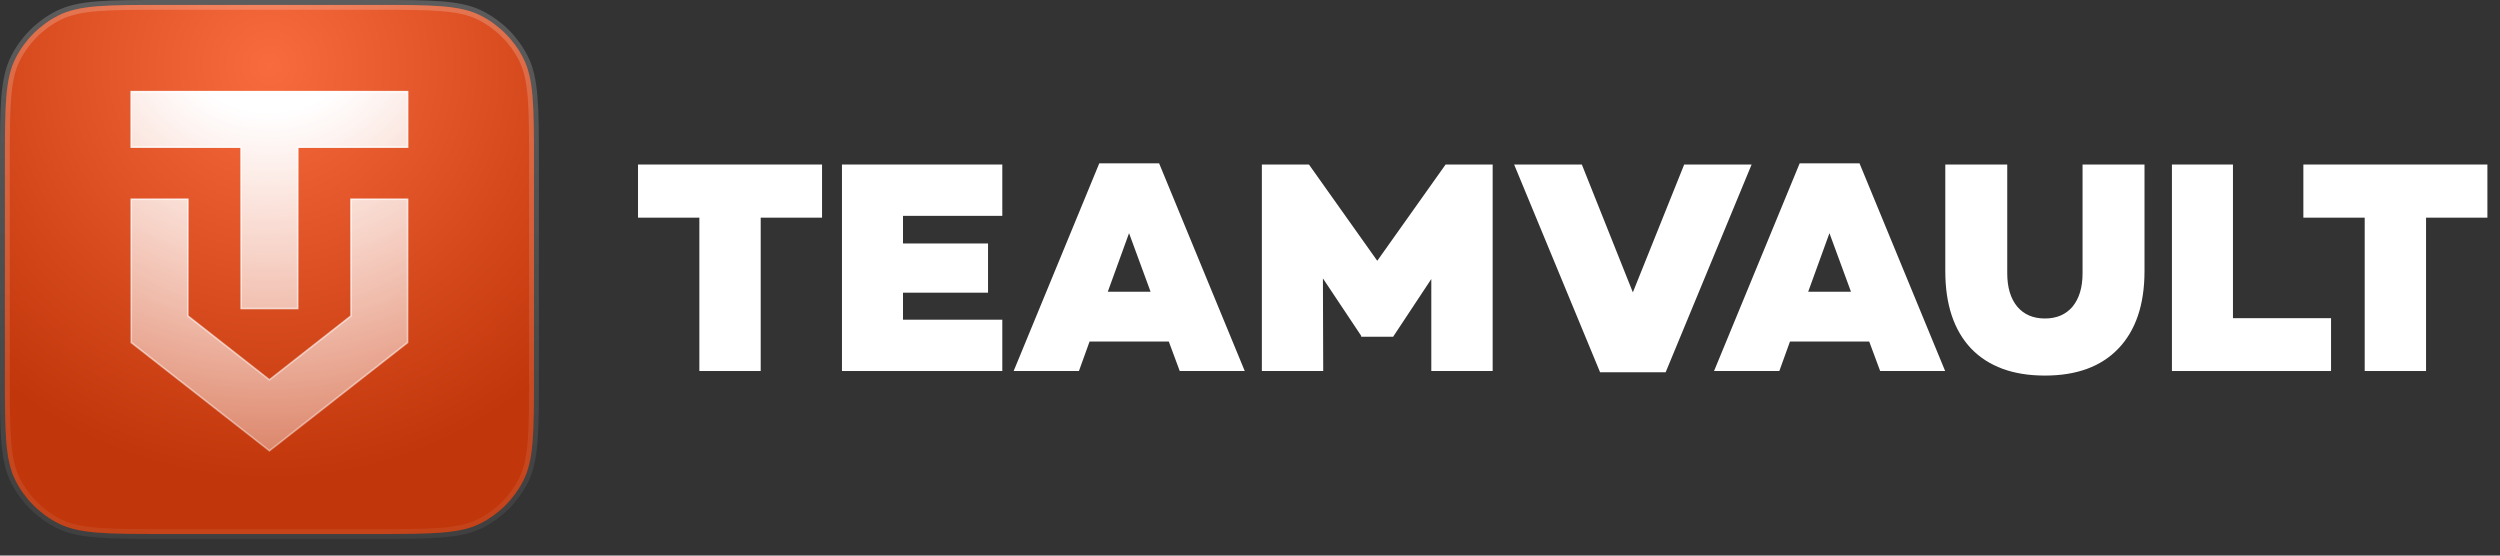
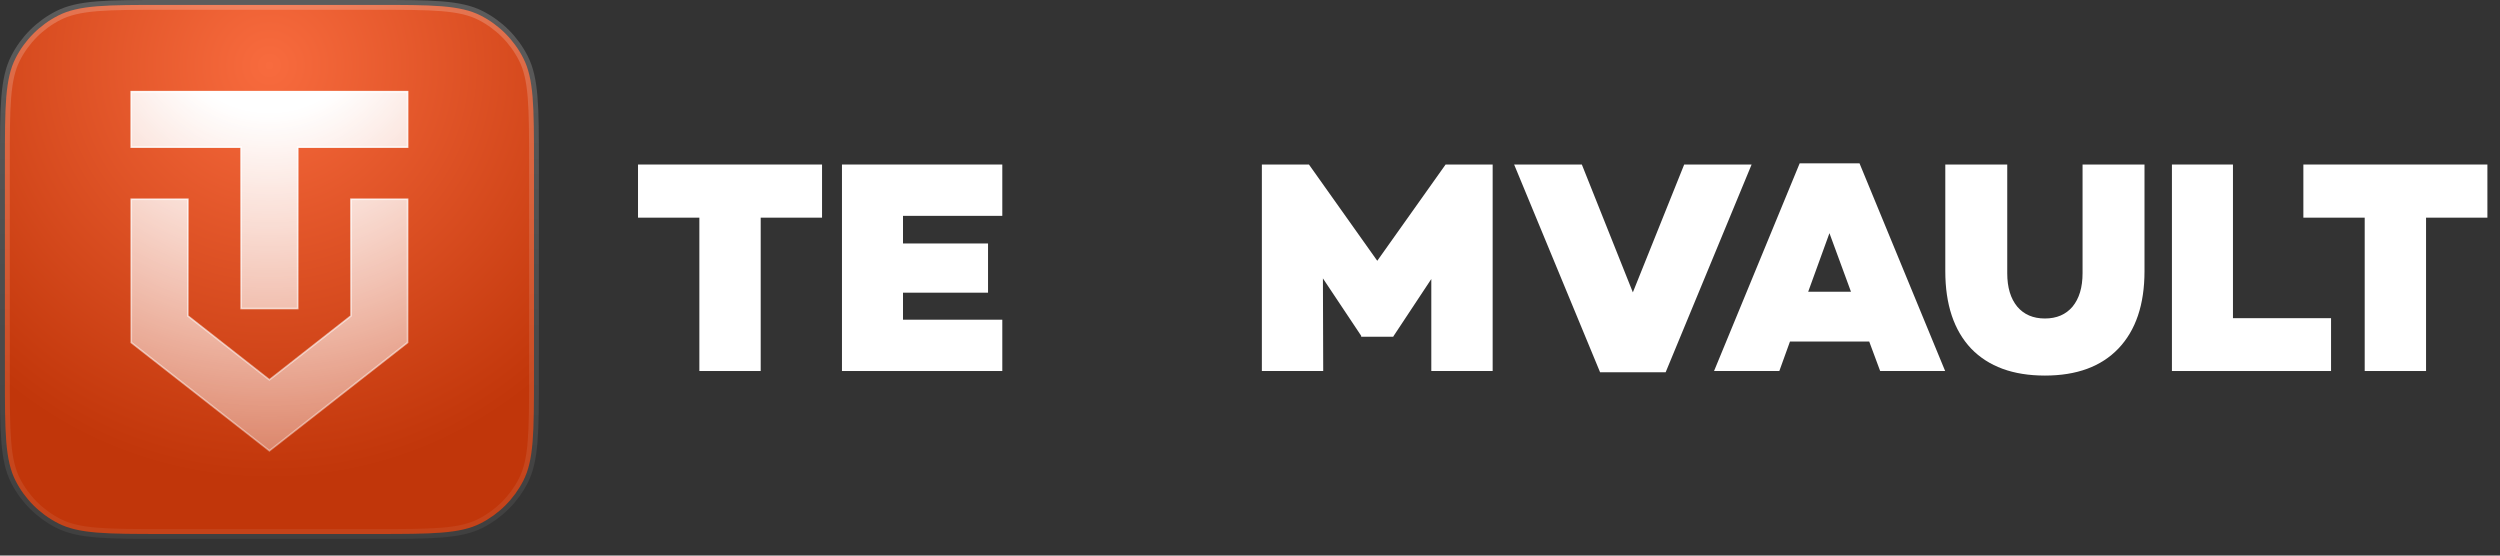
<svg xmlns="http://www.w3.org/2000/svg" width="126" height="28" viewBox="0 0 126 28" fill="none">
  <rect x="0" y="0" width="126" height="28" fill="#333333" stroke="none" />
  <path d="M8.272 0.247H18.887C20.339 0.247 21.413 0.247 22.263 0.316C23.11 0.386 23.712 0.522 24.225 0.783C25.151 1.255 25.904 2.009 26.376 2.936C26.637 3.448 26.774 4.05 26.843 4.896C26.912 5.746 26.913 6.821 26.913 8.272V18.887C26.913 20.339 26.912 21.413 26.843 22.263C26.774 23.11 26.637 23.712 26.376 24.225C25.904 25.151 25.151 25.904 24.225 26.376C23.712 26.637 23.11 26.774 22.263 26.843C21.413 26.912 20.339 26.913 18.887 26.913H8.272C6.821 26.913 5.746 26.912 4.896 26.843C4.05 26.774 3.448 26.637 2.936 26.376C2.009 25.904 1.255 25.151 0.783 24.225C0.522 23.712 0.386 23.11 0.316 22.263C0.247 21.413 0.247 20.339 0.247 18.887V8.272C0.247 6.821 0.247 5.746 0.316 4.896C0.386 4.05 0.522 3.448 0.783 2.936C1.255 2.009 2.009 1.255 2.936 0.783C3.448 0.522 4.05 0.386 4.896 0.316C5.746 0.247 6.821 0.247 8.272 0.247Z" fill="url(#paint0_radial_161_1210)" stroke="url(#paint1_linear_161_1210)" stroke-width="0.494" />
  <path d="M9.466 10.044V15.921L13.578 19.143L17.69 15.921V10.044H20.542V17.265L20.526 17.277L13.604 22.7L13.578 22.721L13.553 22.7L6.631 17.277L6.615 17.265V10.044H9.466ZM20.542 4.621V7.415H15.004V15.55H12.153V7.415H6.615V4.621H20.542Z" fill="url(#paint2_radial_161_1210)" stroke="url(#paint3_radial_161_1210)" stroke-width="0.082" />
  <path d="M41.431 10.97H38.339V18.699H35.248V10.97H32.156V8.292H41.431V10.97Z" fill="white" />
  <path d="M45.511 10.879V12.271H49.797V14.751H45.511V16.113H50.516V18.699H42.435V8.292H50.516V10.879H45.511Z" fill="white" />
-   <path d="M58.908 17.215H54.914L54.378 18.699H51.088L55.404 8.231H58.419L62.735 18.699H59.459L58.908 17.215ZM57.99 14.705L56.904 11.751L55.832 14.705H57.99Z" fill="white" />
  <path d="M75.23 8.292V18.699H72.138V14.062L70.225 16.954V16.97H68.603V16.924L66.675 14.031L66.69 18.699H63.598V8.292H65.971L69.414 13.144L72.858 8.292H75.23Z" fill="white" />
  <path d="M88.281 8.292L83.949 18.761H80.644L76.312 8.292H79.725L82.296 14.735L84.883 8.292H88.281Z" fill="white" />
  <path d="M94.209 17.215H90.214L89.678 18.699H86.388L90.704 8.231H93.719L98.035 18.699H94.76L94.209 17.215ZM93.29 14.705L92.204 11.751L91.132 14.705H93.29Z" fill="white" />
  <path d="M108.083 8.292V13.664C108.083 15.348 107.644 16.648 106.767 17.567C105.899 18.475 104.665 18.929 103.063 18.929C101.461 18.929 100.221 18.475 99.344 17.567C98.477 16.648 98.043 15.348 98.043 13.664V8.292H101.165V13.771C101.165 14.485 101.333 15.047 101.67 15.455C102.007 15.853 102.471 16.052 103.063 16.052C103.655 16.052 104.119 15.853 104.456 15.455C104.792 15.047 104.961 14.485 104.961 13.771V8.292H108.083Z" fill="white" />
  <path d="M117.485 16.036V18.699H109.465V8.292H112.541V16.036H117.485Z" fill="white" />
  <path d="M125.365 10.97H122.273V18.699H119.181V10.97H116.09V8.292H125.365V10.97Z" fill="white" />
  <defs>
    <radialGradient id="paint0_radial_161_1210" cx="0" cy="0" r="1" gradientUnits="userSpaceOnUse" gradientTransform="translate(13.58 3.322) rotate(90) scale(20.858)">
      <stop stop-color="#F86B3E" />
      <stop offset="1" stop-color="#C1360A" />
    </radialGradient>
    <linearGradient id="paint1_linear_161_1210" x1="13.58" y1="0" x2="13.58" y2="27.16" gradientUnits="userSpaceOnUse">
      <stop stop-color="white" stop-opacity="0.2" />
      <stop offset="1" stop-color="white" stop-opacity="0.06" />
    </linearGradient>
    <radialGradient id="paint2_radial_161_1210" cx="0" cy="0" r="1" gradientUnits="userSpaceOnUse" gradientTransform="translate(13.579 0.329) rotate(90) scale(25.719 25.719)">
      <stop offset="0.208" stop-color="white" />
      <stop offset="0.871" stop-color="white" stop-opacity="0.39" />
    </radialGradient>
    <radialGradient id="paint3_radial_161_1210" cx="0" cy="0" r="1" gradientUnits="userSpaceOnUse" gradientTransform="translate(13.579 0.329) rotate(90) scale(25.719 25.719)">
      <stop offset="0.208" stop-color="white" />
      <stop offset="0.871" stop-color="white" stop-opacity="0.39" />
    </radialGradient>
  </defs>
</svg>